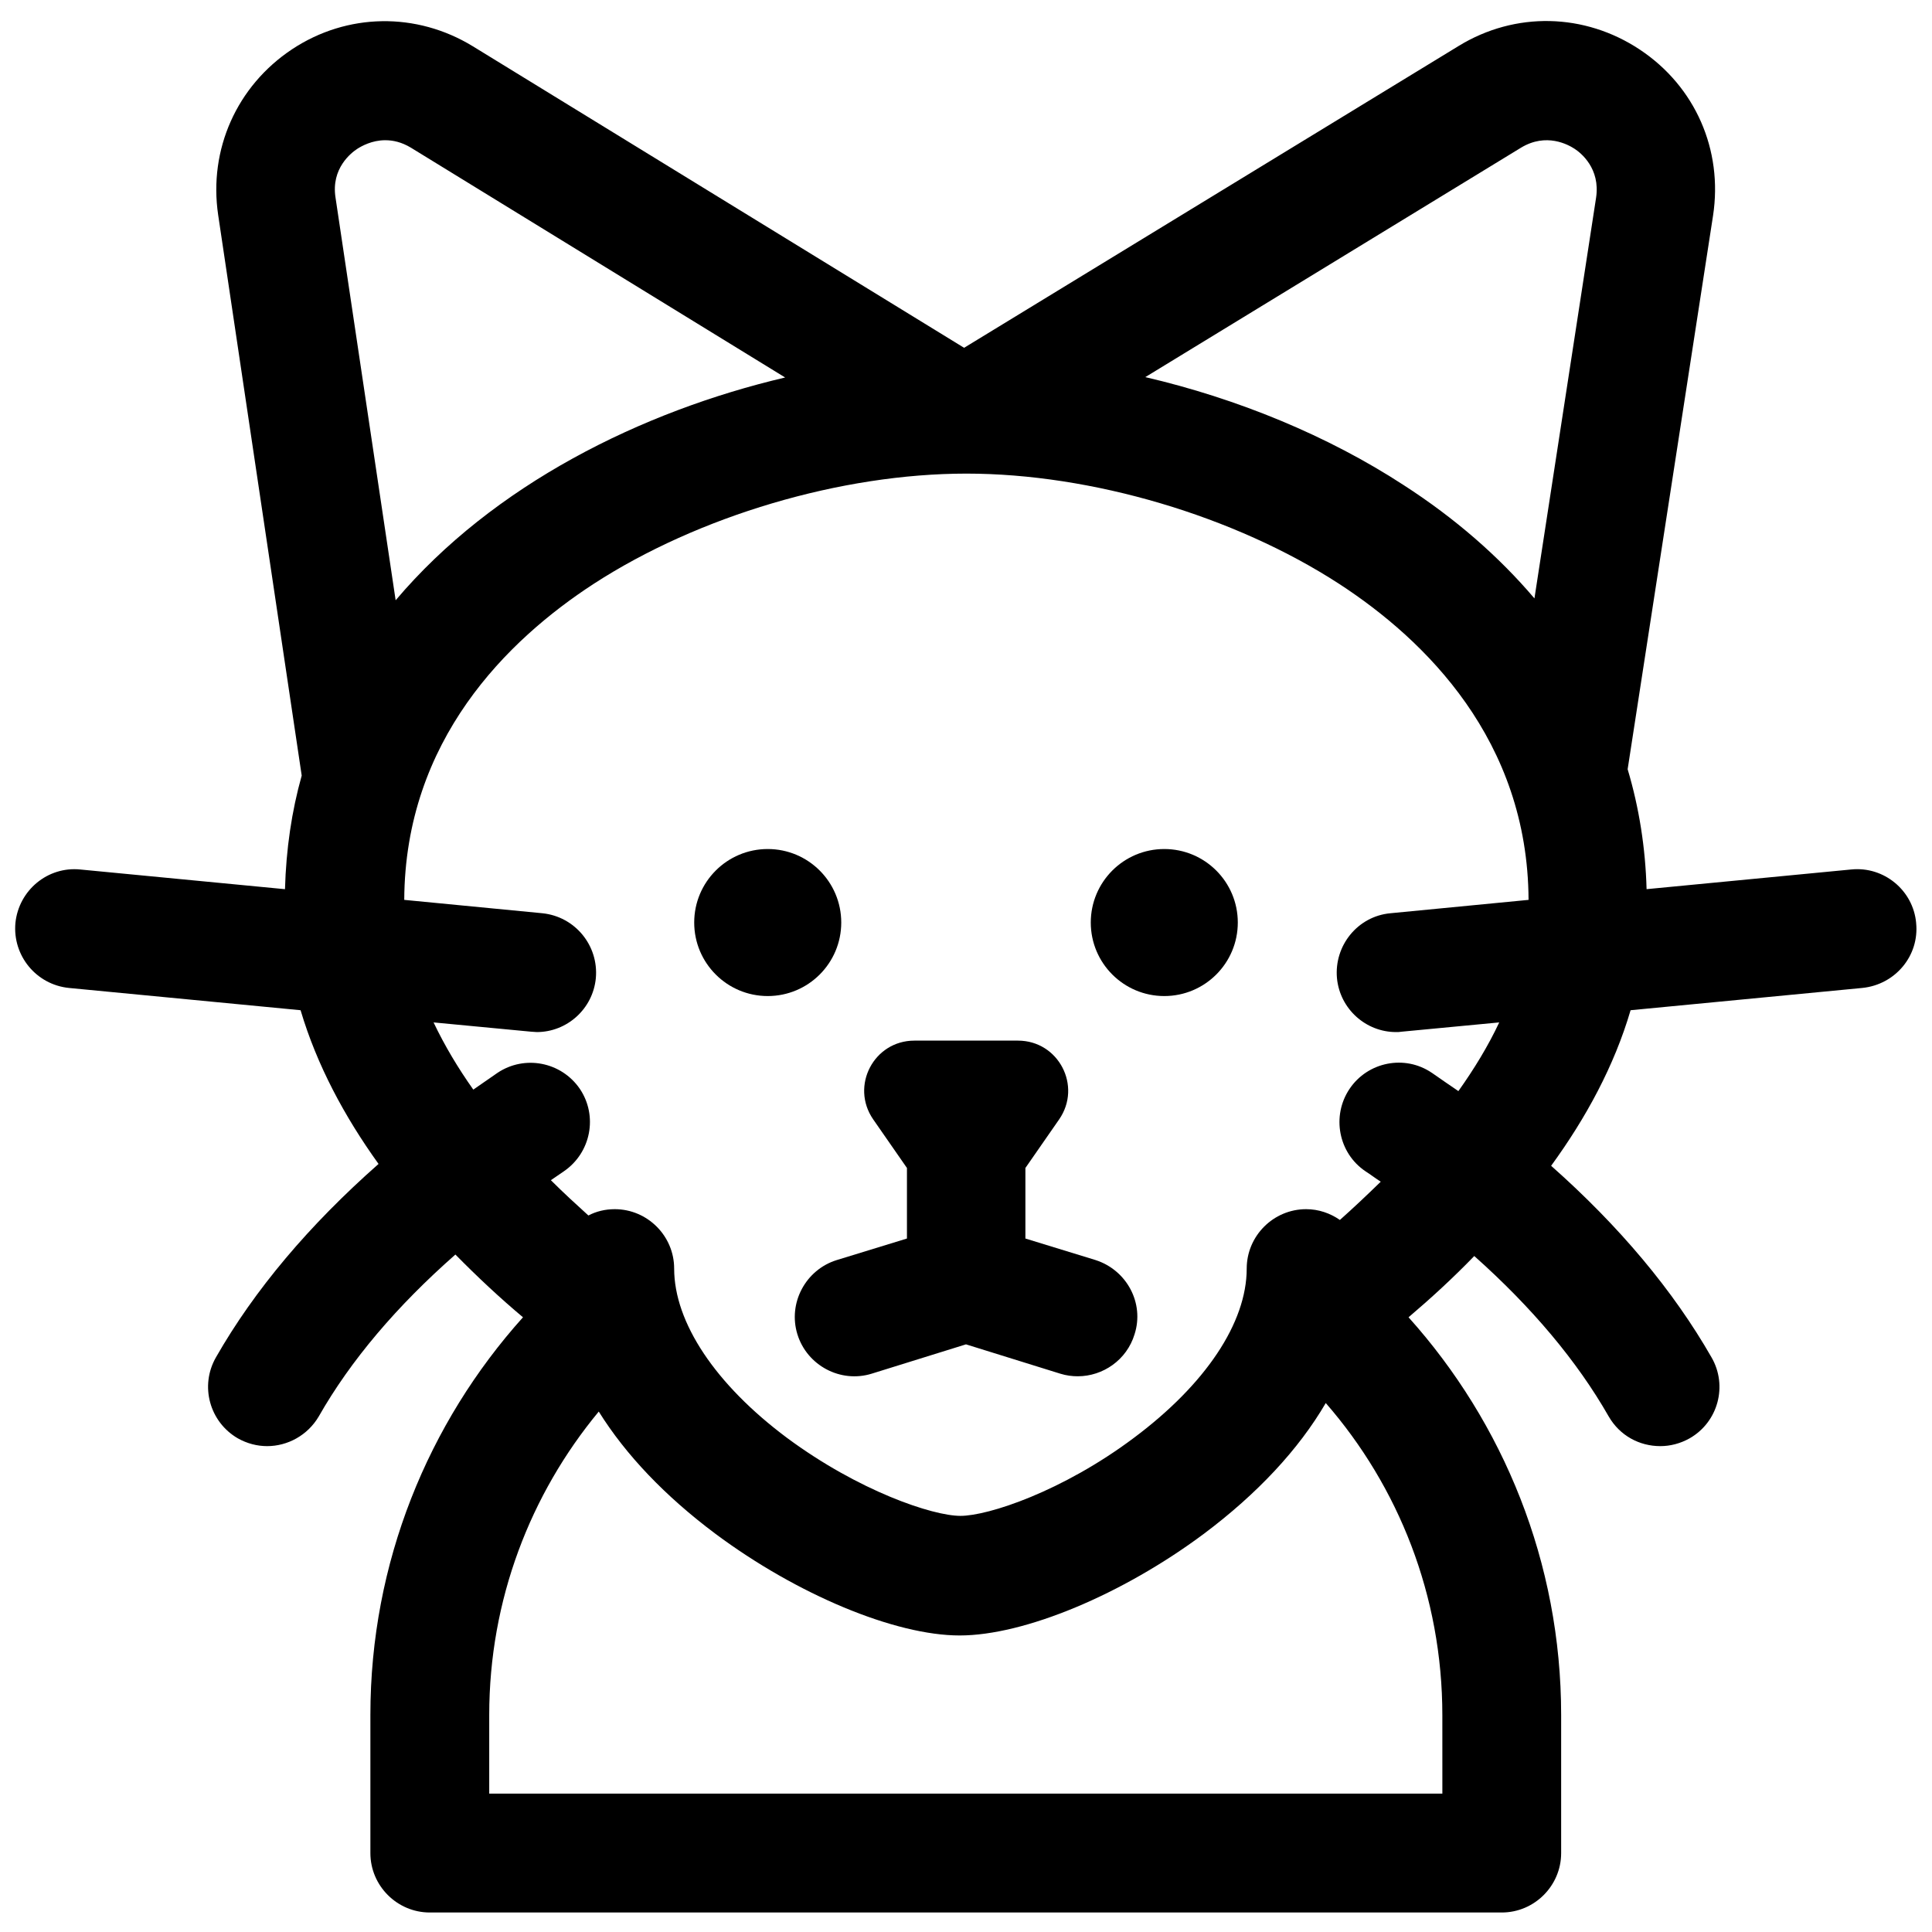
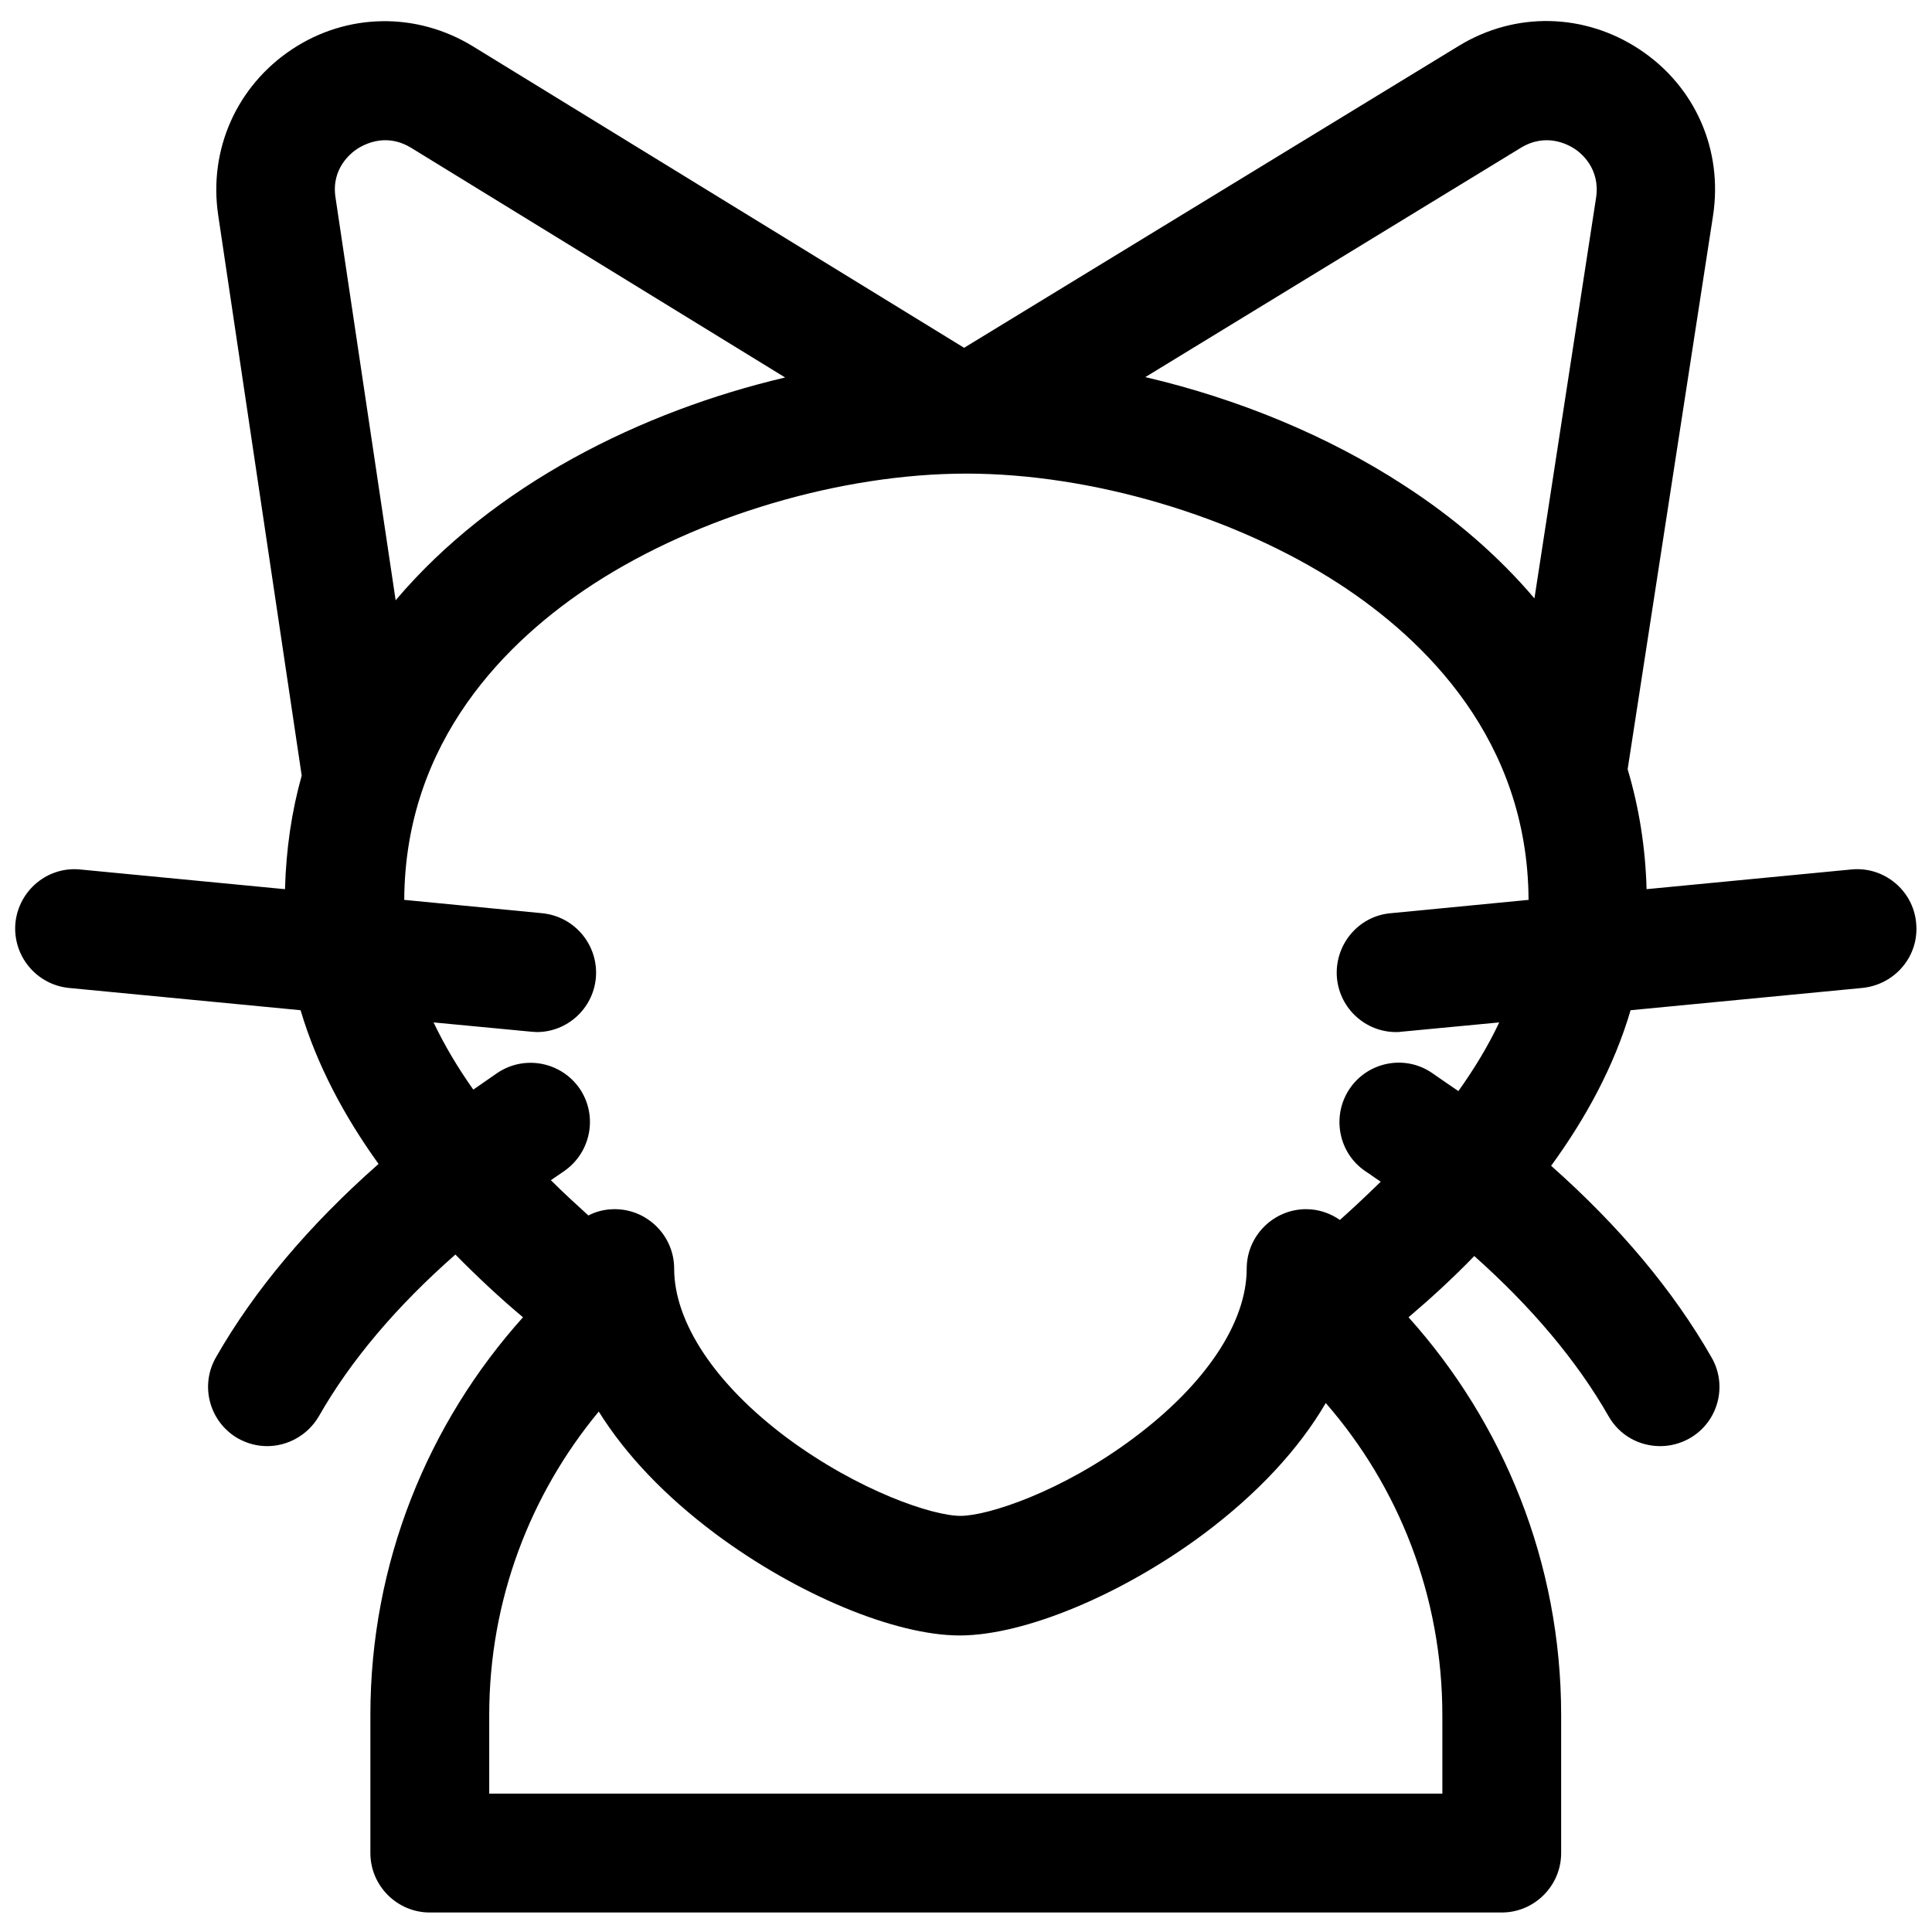
<svg xmlns="http://www.w3.org/2000/svg" width="800px" height="800px" version="1.1" viewBox="144 144 512 512">
  <defs>
    <clipPath id="a">
      <path d="m148.09 149h503.81v502h-503.81z" />
    </clipPath>
  </defs>
-   <path d="m366.94 388.48c0 10.762-8.723 19.484-19.484 19.484s-19.484-8.723-19.484-19.484c0-10.758 8.723-19.48 19.484-19.48s19.484 8.723 19.484 19.48" />
-   <path d="m472.03 388.48c0 10.762-8.723 19.484-19.484 19.484-10.758 0-19.48-8.723-19.48-19.484 0-10.758 8.723-19.48 19.48-19.48 10.762 0 19.484 8.723 19.484 19.48" />
-   <path d="m434.34 477.93-18.598-5.707v-18.695l8.953-12.891c6.102-8.855-0.195-20.859-10.922-20.859h-27.453c-10.727 0-17.023 12.004-10.922 20.859l8.953 12.891v18.695l-18.598 5.707c-8.266 2.559-12.988 11.414-10.43 19.68 2.559 8.266 11.414 12.988 19.68 10.43l24.992-7.773 24.992 7.773c1.574 0.492 3.148 0.688 4.625 0.688 6.691 0 12.988-4.328 15.055-11.121 2.66-8.258-2.062-17.016-10.328-19.676z" />
  <g clip-path="url(#a)">
    <path d="m651.8 388.59c-0.789-8.66-8.562-15.055-17.219-14.168l-54.219 5.215c-0.297-10.922-1.969-21.551-5.019-31.785l22.633-146.71c2.656-17.418-4.723-34.242-19.387-43.984-14.66-9.742-33.062-10.137-48.02-0.984l-131.07 79.996-130.18-79.898c-14.957-9.152-33.359-8.855-47.922 0.785-14.66 9.742-22.141 26.57-19.582 43.887l22.141 148.59c-2.656 9.445-4.133 19.484-4.43 30.109l-54.219-5.215c-8.66-0.887-16.336 5.512-17.219 14.168-0.789 8.66 5.512 16.336 14.168 17.219l61.402 5.902c4.328 14.562 11.609 28.141 20.664 40.738-18.402 16.234-32.867 33.359-43.098 51.266-4.328 7.578-1.672 17.121 5.805 21.453 2.461 1.379 5.117 2.066 7.773 2.066 5.41 0 10.727-2.856 13.676-7.871 8.461-14.859 20.664-29.227 36.211-42.902 5.805 5.902 11.809 11.512 17.91 16.629-25.094 27.945-40.441 64.945-40.441 105.39v36.605c0 8.66 7.086 15.742 15.742 15.742h284.08c8.66 0 15.742-7.086 15.742-15.742v-36.605c0-40.441-15.352-77.441-40.441-105.39 5.902-5.019 11.809-10.43 17.418-16.234 15.254 13.578 27.258 27.848 35.621 42.508 2.953 5.117 8.168 7.871 13.676 7.871 2.656 0 5.312-0.688 7.773-2.066 7.578-4.328 10.137-13.973 5.805-21.453-10.137-17.711-24.402-34.734-42.508-50.773 9.25-12.695 16.727-26.469 21.059-41.23l61.402-5.902c8.758-0.883 15.156-8.559 14.27-17.215zm-104.7-205.46c6.691-4.035 12.496-0.789 14.168 0.297 1.672 1.082 6.887 5.215 5.707 12.988l-16.332 106.17c-9.445-11.121-21.059-21.254-34.637-30.012-20.074-13.086-43.984-22.926-68.488-28.633zm-314.19 13.184c-1.18-7.676 4.133-11.809 5.805-12.891 1.082-0.688 3.836-2.262 7.379-2.262 2.066 0 4.328 0.492 6.789 1.969l99.188 60.91c-38.082 8.953-77.344 28.438-103.22 59.039zm293.43 423.02h-252.69v-20.859c0-30.504 10.922-58.547 29.027-80.395 7.184 11.512 17.613 22.434 30.898 32.375 21.648 16.137 47.625 26.961 64.746 26.961 17.121 0 43.098-10.824 64.746-26.961 14.168-10.629 25.094-22.336 32.273-34.637 19.285 22.141 30.898 51.07 30.898 82.754l0.004 20.762zm-2.852-191c-7.184-4.922-17.023-2.953-21.844 4.231-4.82 7.184-2.953 17.023 4.231 21.844 1.379 0.887 2.656 1.871 4.035 2.754-3.641 3.543-7.281 6.988-10.824 10.137-2.559-1.77-5.609-2.856-8.953-2.856-8.66 0-15.742 7.086-15.742 15.742 0 14.367-10.922 30.699-29.914 44.871-18.895 14.168-38.574 20.664-45.953 20.664s-26.961-6.594-45.953-20.664c-18.992-14.168-29.914-30.602-29.914-44.871 0-8.66-7.086-15.742-15.742-15.742-2.559 0-4.922 0.59-6.988 1.672-3.246-2.953-6.594-6.004-9.938-9.348 1.18-0.789 2.262-1.574 3.445-2.363 7.184-4.922 9.055-14.66 4.231-21.844-4.922-7.184-14.66-9.055-21.844-4.231-2.164 1.477-4.231 2.953-6.394 4.43-4.035-5.707-7.578-11.609-10.527-17.809l25.879 2.461c0.492 0 0.984 0.098 1.477 0.098 7.969 0 14.859-6.102 15.645-14.27 0.789-8.66-5.512-16.336-14.168-17.219l-36.605-3.543c0.195-42.312 27.355-68.879 50.184-83.738 27.75-18.008 65.633-29.227 98.793-29.227 33.16 0 71.047 11.219 98.793 29.227 22.828 14.859 49.988 41.426 50.184 83.738l-36.605 3.543c-8.66 0.789-14.957 8.562-14.168 17.219 0.789 8.168 7.676 14.27 15.645 14.27 0.492 0 0.984 0 1.477-0.098l25.879-2.461c-2.953 6.297-6.691 12.398-10.824 18.203-2.269-1.57-4.633-3.144-6.992-4.82z" />
  </g>
</svg>